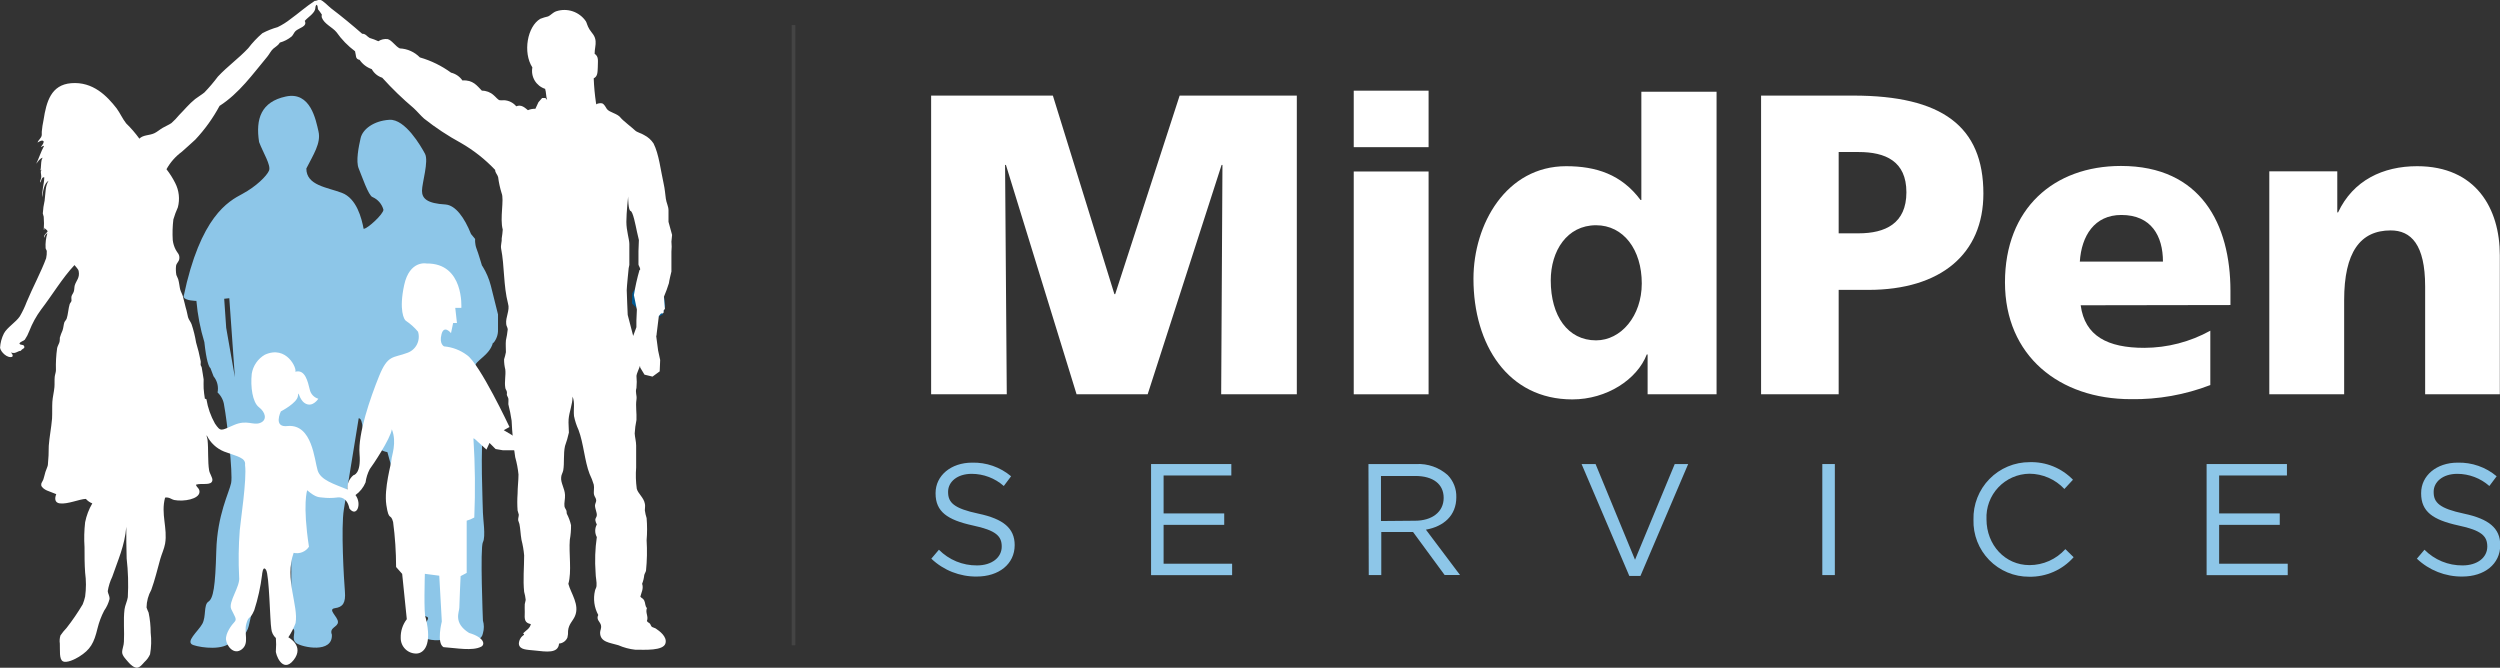
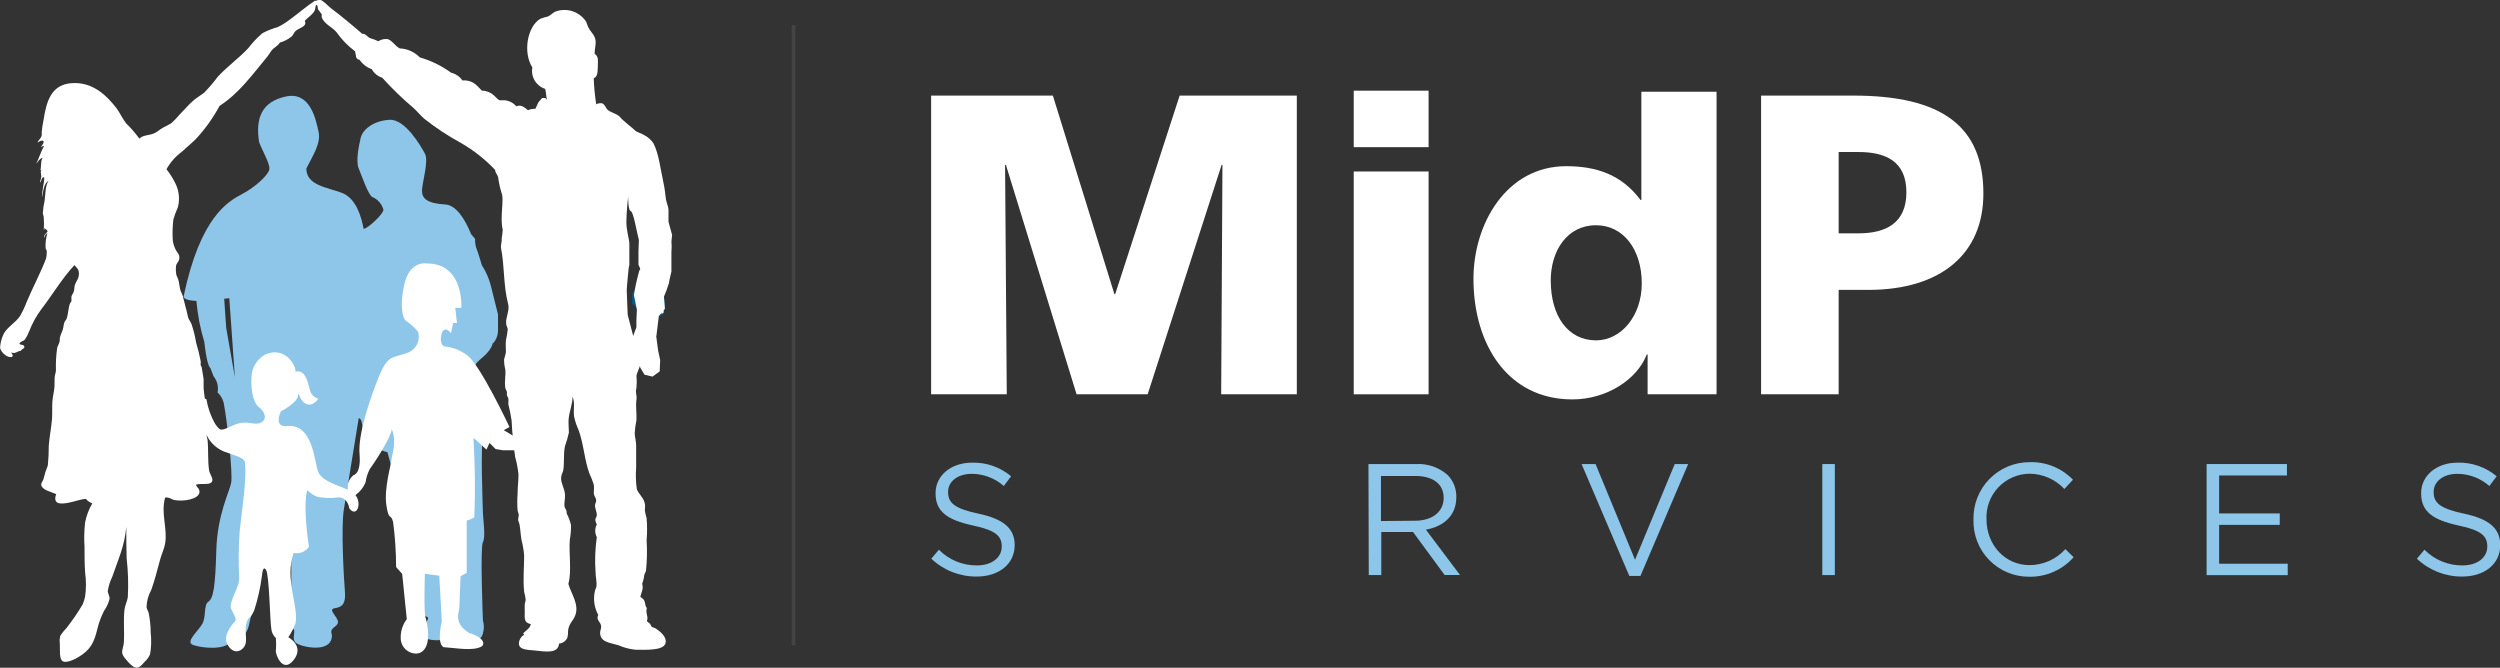
<svg xmlns="http://www.w3.org/2000/svg" width="483" height="129" viewBox="0 0 483 129" fill="none">
  <rect x="0" y="0" width="483" height="129" fill="#333333" stroke="none" />
  <g clip-path="url(#clip0)">
    <g opacity="0.6">
      <g opacity="0.6">
        <path opacity="0.6" d="M153.309 4.841V124.665" stroke="#808081" stroke-width="0.7" stroke-miterlimit="10" />
      </g>
    </g>
    <path d="M179.894 18.469H203.414L215.302 56.828H215.455L227.908 18.469H250.546V76.178H235.932L236.178 31.862H236.014L221.728 76.178H207.995L194.344 31.862H194.18L194.509 76.178H179.894V18.469Z" fill="white" />
    <path d="M276.003 28.432H261.542V17.518H276.003V28.432ZM261.542 33.132H276.003V76.178H261.542V33.132Z" fill="white" />
    <path d="M331.641 76.178H318.319V68.483H318.155C316.31 73.288 310.448 77.165 303.775 77.165C291.334 77.165 284.673 66.591 284.673 53.856C284.673 43.282 291.017 32.109 302.577 32.109C308.357 32.109 313.256 33.683 316.956 38.641H317.109V17.717H331.641V76.178ZM308.357 65.757C313.173 65.757 317.191 61.057 317.191 54.76C317.191 48.24 313.667 43.517 308.357 43.517C302.741 43.517 299.605 48.475 299.605 54.185C299.605 61.046 302.906 65.757 308.357 65.757Z" fill="white" />
    <path d="M340.24 18.469H358.062C375.202 18.469 383.19 24.414 383.19 37.396C383.19 49.062 374.967 56.006 360.952 56.006H355.231V76.178H340.24V18.469ZM355.231 45.079H359.084C364.229 45.079 368.318 43.188 368.318 37.149C368.318 31.11 364.229 29.372 359.084 29.372H355.231V45.079Z" fill="white" />
-     <path d="M401.987 58.979C402.786 64.935 407.203 67.203 414.275 67.203C418.739 67.192 423.128 66.052 427.033 63.89V74.393C422.141 76.278 416.932 77.203 411.691 77.118C397.887 77.118 387.361 68.765 387.361 54.549C387.361 40.334 396.759 32.062 409.776 32.062C425.271 32.062 430.922 43.388 430.922 56.206V58.932L401.987 58.979ZM417.882 50.543C417.882 45.585 415.626 41.532 409.846 41.532C404.63 41.532 402.14 45.585 401.823 50.543H417.882Z" fill="white" />
-     <path d="M438.429 33.096H451.563V41.038H451.716C454.617 34.835 460.397 32.109 466.988 32.109C478.395 32.109 482.965 40.333 482.965 49.309V76.178H468.538V55.336C468.538 47.242 465.813 44.516 461.877 44.516C456.003 44.516 452.89 48.722 452.89 57.992V76.178H438.429V33.096Z" fill="white" />
    <path d="M179.894 107.981L181.398 106.207C182.359 107.179 183.505 107.948 184.768 108.469C186.031 108.989 187.386 109.251 188.752 109.238C191.63 109.238 193.534 107.711 193.534 105.596C193.534 103.599 192.465 102.471 187.953 101.52C183.019 100.439 180.752 98.853 180.752 95.328V95.258C180.752 91.886 183.724 89.383 187.801 89.383C190.552 89.306 193.236 90.243 195.343 92.015L193.933 93.895C192.223 92.386 190.022 91.551 187.742 91.545C184.946 91.545 183.172 93.084 183.172 95.011V95.07C183.172 97.09 184.276 98.23 189.046 99.24C193.816 100.251 196.036 102.037 196.036 105.314C196.036 108.992 192.97 111.388 188.705 111.388C185.448 111.424 182.304 110.189 179.941 107.946" fill="#8DC6E8" />
-     <path d="M222.386 89.653H237.893V91.862H224.806V99.193H236.519V101.402H224.806V108.909H238.046V111.118H222.386V89.653Z" fill="#8DC6E8" />
    <path d="M264.385 89.654H273.607C275.847 89.533 278.045 90.306 279.716 91.804C280.257 92.365 280.681 93.027 280.963 93.753C281.245 94.48 281.38 95.255 281.36 96.033V96.08C281.36 99.605 278.917 101.72 275.486 102.331L282.077 111.095H279.105L272.996 102.777H266.864V111.107H264.444L264.385 89.654ZM273.395 100.604C276.614 100.604 278.917 98.947 278.917 96.186C278.917 93.543 276.896 91.957 273.431 91.957H266.805V100.662L273.395 100.604Z" fill="#8DC6E8" />
    <path d="M305.561 89.653H308.263L315.887 108.146L323.559 89.653H326.155L316.933 111.271H314.783L305.561 89.653Z" fill="#8DC6E8" />
    <path d="M354.491 89.653H352.071V111.106H354.491V89.653Z" fill="#8DC6E8" />
    <path d="M381.276 100.451V100.38C381.239 98.934 381.494 97.495 382.024 96.148C382.553 94.802 383.348 93.575 384.36 92.541C385.372 91.507 386.581 90.686 387.916 90.128C389.251 89.569 390.684 89.284 392.131 89.29C393.684 89.242 395.231 89.519 396.671 90.104C398.112 90.688 399.414 91.567 400.495 92.685L398.839 94.471C397.974 93.547 396.93 92.809 395.77 92.302C394.611 91.795 393.361 91.529 392.095 91.522C390.966 91.535 389.851 91.775 388.817 92.228C387.783 92.681 386.85 93.338 386.075 94.159C385.3 94.98 384.698 95.949 384.306 97.008C383.913 98.066 383.738 99.193 383.79 100.321C383.79 105.291 387.384 109.18 392.095 109.18C393.403 109.181 394.696 108.906 395.89 108.374C397.085 107.841 398.153 107.063 399.027 106.09L400.624 107.653C399.551 108.865 398.228 109.831 396.745 110.482C395.262 111.133 393.656 111.455 392.037 111.424C390.598 111.432 389.173 111.151 387.845 110.596C386.518 110.041 385.316 109.225 384.312 108.195C383.307 107.165 382.521 105.943 381.999 104.603C381.477 103.262 381.231 101.83 381.276 100.392" fill="#8DC6E8" />
    <path d="M426.317 89.653H441.836V91.862H428.737V99.193H440.449V101.402H428.737V108.909H441.988V111.118H426.317V89.653Z" fill="#8DC6E8" />
    <path d="M466.905 107.981L468.409 106.207C469.37 107.179 470.516 107.948 471.779 108.469C473.042 108.989 474.397 109.251 475.763 109.238C478.642 109.238 480.545 107.711 480.545 105.596C480.545 103.599 479.476 102.471 474.964 101.52C470.03 100.439 467.763 98.853 467.763 95.328V95.258C467.763 91.886 470.735 89.383 474.812 89.383C477.563 89.306 480.247 90.243 482.354 92.015L480.944 93.895C479.234 92.386 477.033 91.551 474.753 91.545C471.969 91.545 470.183 93.084 470.183 95.011V95.07C470.183 97.09 471.287 98.23 476.057 99.24C480.827 100.251 483.047 102.037 483.047 105.314C483.047 108.992 479.981 111.388 475.716 111.388C472.459 111.422 469.316 110.188 466.952 107.946" fill="#8DC6E8" />
    <path d="M95.334 66.251C95.92 65.55 96.233 64.661 96.215 63.748V60.74L94.828 55.195C94.494 53.889 93.963 52.641 93.254 51.494L93.113 51.295C92.784 50.261 92.467 49.086 92.079 48.075C91.692 47.065 91.797 46.172 91.797 46.172L90.999 45.209C89.73 42.037 88.026 39.687 86.112 39.511C82.481 39.311 81.53 38.336 81.53 36.855C81.53 35.375 82.869 31.122 82.106 29.701C81.342 28.279 78.287 22.945 75.221 23.145C72.155 23.345 70.064 24.989 69.676 26.669C69.289 28.349 68.725 31.169 69.3 32.544C69.876 33.918 71.204 37.866 71.979 38.077C72.49 38.301 72.945 38.637 73.308 39.06C73.672 39.483 73.937 39.982 74.082 40.521C74.082 41.343 71.016 44.21 70.252 44.21C69.864 42.166 68.913 38.336 66.046 37.255C63.18 36.174 59.185 35.833 59.185 32.556C60.525 29.9 62.052 27.645 61.535 25.401C61.018 23.157 59.996 17.623 55.227 18.645C50.457 19.667 49.353 22.945 50.057 27.445C50.821 29.489 52.407 31.945 51.972 32.967C51.538 33.989 49.494 36.033 46.815 37.467C44.137 38.9 38.709 41.767 35.467 57.31C35.655 58.132 37.946 58.132 37.946 58.132C38.178 60.838 38.694 63.512 39.484 66.11C39.872 69.693 40.342 70.903 40.659 71.126L41.258 72.701C41.611 73.132 41.863 73.635 41.998 74.176C42.132 74.716 42.144 75.28 42.034 75.826C42.753 76.499 43.207 77.408 43.314 78.387C43.831 81.066 45.029 91.487 44.654 93.32C44.278 95.152 41.975 99.464 41.787 106.419C41.599 113.374 41.211 115.618 40.26 116.241C39.308 116.864 39.872 119.096 39.085 120.529C38.298 121.963 35.643 124.054 37.358 124.63C39.073 125.205 43.232 125.652 44.63 124.007C45.445 123.904 46.21 123.555 46.822 123.008C47.435 122.46 47.867 121.739 48.06 120.941C48.648 118.896 51.89 100.486 52.278 97.443C53.453 95.81 52.654 92.544 53.229 90.7C53.805 88.855 55.72 84.567 55.72 84.567C55.72 84.567 56.672 113.198 56.096 117.087C55.72 118.52 55.52 120.976 56.483 121.387C57.447 121.798 56.096 123.431 57.247 124.254C58.398 125.076 64.296 126.298 64.12 122.621C63.556 121.187 65.294 121.187 65.294 120.165C65.294 119.143 63.191 117.71 64.719 117.498C66.246 117.287 66.822 116.476 66.634 114.232C66.446 111.988 65.858 101.955 66.434 98.43C67.01 94.906 68.784 83.932 69.3 80.807C70.275 80.807 69.864 84.085 70.828 84.696C71.791 85.307 72.731 86.963 74.845 87.351C75.693 90.156 76.267 93.036 76.561 95.951C76.76 98.606 78.851 117.839 80.766 118.861C83.057 119.061 83.057 119.272 82.106 120.494C81.154 121.716 78.851 122.139 80.931 122.95C83.01 123.76 85.324 124.124 86.805 122.95C88.52 123.572 92.913 124.794 93.301 122.339C93.54 121.538 93.54 120.684 93.301 119.883C93.301 119.883 92.726 105.785 93.301 104.739C93.877 103.694 93.301 100.11 93.301 99.088C93.301 98.066 92.714 85.718 93.477 82.44L95.58 78.763C95.58 78.763 91.715 71.15 91.715 70.985C91.715 69.623 94.558 68.788 95.24 66.215L95.334 66.251ZM43.702 63.337L43.314 57.721L44.301 57.615L45.382 72.889L43.702 63.337Z" fill="#8DC6E8" />
    <path fill-rule="evenodd" clip-rule="evenodd" d="M122.624 55.912L122.166 56.641L122.095 58.626C122.677 59.22 123.318 59.751 124.01 60.212C124.445 60.341 127.111 61.234 127.111 61.234C127.111 61.234 128.145 60.8 128.075 60.612C128.004 60.424 128.533 59.319 128.533 59.084C128.533 58.849 128.31 57.439 128.31 57.439L122.624 55.912Z" fill="#005992" />
    <path d="M96.203 81.747L97.378 83.145L99.128 84.191L100.632 84.661L102.265 85.236L103.886 86.411L104.356 87.692L104.003 88.972C104.003 88.972 103.075 90.147 103.075 89.783C102.941 89.256 102.744 88.747 102.488 88.267L102.03 87.457L100.984 87.104L99.128 86.987H97.131L95.745 86.752L94.57 85.577L93.983 86.858L91.198 84.332L94.429 81.747H96.203Z" fill="white" />
    <path fill-rule="evenodd" clip-rule="evenodd" d="M129.848 45.386L129.155 42.86C129.155 42.096 129.155 41.368 129.155 40.627C129.155 39.887 128.732 39.136 128.638 38.372C128.509 37.432 128.45 36.516 128.227 35.529C127.64 32.909 127.311 29.772 126.265 27.716C125.816 27.032 125.197 26.477 124.468 26.106C123.927 25.742 123.058 25.578 122.67 25.178C122.283 24.779 120.321 23.287 119.898 22.734C119.322 21.936 117.736 21.724 117.255 21.066C116.984 20.69 116.808 20.173 116.327 19.962C115.924 19.896 115.511 19.967 115.152 20.161C115.152 20.161 115.152 20.103 115.152 20.067C115.152 20.032 115.258 19.962 115.152 19.927C114.916 18.338 114.767 16.738 114.705 15.133C115.457 14.769 115.445 14.029 115.492 13.042C115.492 11.726 115.727 10.974 114.882 10.387C114.882 9.447 115.14 8.718 115.07 7.943C114.976 6.85 114.353 6.416 113.895 5.687C113.437 4.959 113.39 4.43 113.19 4.113C112.577 3.214 111.689 2.54 110.659 2.19C109.629 1.84 108.514 1.835 107.48 2.174C106.799 2.397 106.388 2.973 105.895 3.173C105.382 3.286 104.879 3.439 104.391 3.631C101.877 5.1 100.984 10.14 102.852 13.03C102.689 13.902 102.85 14.802 103.304 15.564C103.759 16.325 104.475 16.895 105.319 17.166C105.53 17.788 105.483 18.716 105.707 19.304L105.366 18.928H104.743L104.027 19.75L103.439 21.019C102.943 21 102.45 21.092 101.994 21.289C101.454 20.855 100.737 20.114 99.739 20.537C99.45 20.19 99.092 19.905 98.687 19.703C98.283 19.501 97.841 19.385 97.389 19.363C97.104 19.387 96.817 19.387 96.531 19.363C96.179 19.28 95.756 18.693 95.357 18.376C94.739 17.817 93.934 17.511 93.101 17.518C92.15 16.566 91.398 15.403 89.342 15.544C88.819 14.79 88.037 14.255 87.145 14.04C85.324 12.712 83.284 11.714 81.118 11.091C80.094 10.04 78.708 9.418 77.242 9.353C76.443 9 75.679 7.731 74.892 7.555C74.263 7.476 73.627 7.622 73.095 7.966C72.551 7.714 71.989 7.502 71.415 7.332C70.921 7.073 70.663 6.498 69.97 6.521C68.184 4.959 66.011 3.149 63.955 1.599C63.532 1.281 62.369 0.036 61.864 -0.023C61.358 -0.081 61.147 0.224 60.83 0.154C59.032 1.328 57.764 2.503 56.131 3.678C55.361 4.29 54.526 4.814 53.64 5.241C52.619 5.527 51.63 5.921 50.691 6.416C49.684 7.281 48.771 8.249 47.966 9.306C46.098 11.303 43.925 12.83 42.092 14.804C41.288 15.88 40.416 16.904 39.484 17.87C38.908 18.34 38.309 18.669 37.698 19.139C36.524 20.079 35.642 21.195 34.62 22.217C34.161 22.777 33.659 23.3 33.117 23.78C32.647 24.109 32.001 24.367 31.437 24.696C30.873 25.025 30.332 25.507 29.816 25.742C28.829 26.2 27.666 26.036 26.926 26.788C26.163 25.732 25.31 24.746 24.376 23.839C23.66 22.934 23.202 21.853 22.532 20.937C20.699 18.587 17.986 15.72 13.733 16.073C9.88 16.402 8.963 19.598 8.411 23.193C8.25 23.936 8.136 24.69 8.07 25.448C8.082 25.664 8.082 25.879 8.07 26.095C7.988 26.729 7.389 27.023 7.26 27.54C7.565 27.352 8.141 26.952 8.435 27.305C8.435 27.822 8.094 28.045 7.906 28.409C8.153 28.409 8.282 28.045 8.493 28.233C7.918 29.255 7.471 30.724 6.99 31.64C7.377 31.205 7.636 30.63 8.258 30.465C7.788 30.982 8.047 32.533 7.741 33.014C7.741 32.862 7.976 32.862 8.082 32.779C7.718 33.073 7.976 33.637 7.976 34.107C7.976 34.577 7.694 34.918 7.741 35.282C8.059 34.988 7.929 34.236 8.552 34.236C8.552 35.564 8.012 36.903 8.2 38.113C8.282 36.786 8.587 35.376 9.374 34.929C8.74 35.916 8.822 37.185 8.623 38.748C8.435 39.567 8.317 40.4 8.27 41.239C8.318 41.453 8.377 41.665 8.446 41.873C8.514 42.709 8.518 43.55 8.458 44.387C8.681 44.387 8.529 44.117 8.576 43.988C8.717 44.281 9.081 44.364 9.21 44.681C8.998 45.08 8.388 45.398 8.517 45.95C8.634 45.609 8.893 45.092 9.151 45.08C8.867 45.996 8.752 46.955 8.81 47.912C8.81 48.111 9.01 48.299 9.034 48.499C9.053 48.964 9.014 49.43 8.916 49.886C7.988 52.435 6.249 55.689 5.157 58.333C4.794 59.297 4.35 60.228 3.829 61.117C3.101 62.221 1.374 63.267 0.763 64.407C0.323 65.273 0.067 66.221 0.011 67.191C0.129 67.99 1.421 69.282 2.361 68.93C2.713 68.542 1.926 68.025 2.185 68.119C2.995 68.413 3.36 67.814 4.041 67.767C4.229 67.356 4.875 67.356 4.675 66.897C4.476 66.439 4.006 66.792 3.747 66.381C3.923 65.981 4.534 65.911 4.793 65.629C5.15 65.106 5.442 64.542 5.662 63.949C6.23 62.485 6.989 61.102 7.918 59.837C10.103 56.993 12.065 53.68 14.391 51.213C14.696 51.636 15.119 51.953 15.201 52.388C15.448 53.669 14.743 54.185 14.45 55.102C14.344 55.454 14.379 55.901 14.273 56.277C14.168 56.653 13.874 56.97 13.815 57.252C13.756 57.534 13.815 57.816 13.815 58.062C13.815 58.309 13.557 58.497 13.463 58.756C13.204 59.59 13.145 60.788 12.887 61.54C12.781 61.846 12.511 62.057 12.429 62.292C12.276 62.75 12.264 63.338 12.076 63.855C11.87 64.303 11.697 64.767 11.559 65.241C11.559 65.523 11.559 65.781 11.501 66.052C11.442 66.322 11.137 66.839 11.043 67.227C10.84 68.642 10.761 70.073 10.808 71.503C10.808 71.914 10.62 72.361 10.573 72.772C10.502 73.453 10.573 74.135 10.514 74.804C10.432 75.756 10.173 76.684 10.114 77.636C10.056 78.587 10.114 79.809 10.056 80.878C9.903 82.699 9.539 84.473 9.421 86.142C9.426 87.382 9.367 88.621 9.245 89.854C9.186 90.183 8.94 90.677 8.775 91.182C8.611 91.687 8.517 92.275 8.376 92.627C8.153 93.167 7.918 93.308 7.965 93.731C8.012 94.154 8.623 94.577 9.069 94.765C9.692 95.035 10.314 95.223 10.866 95.47C10.502 96.375 10.62 97.138 11.559 97.256C13.11 97.444 15.342 96.422 16.588 96.387C16.926 96.773 17.354 97.071 17.833 97.256C17.17 98.384 16.701 99.615 16.447 100.898C16.263 102.493 16.223 104.101 16.329 105.703C16.329 107.289 16.329 109.005 16.447 110.626C16.655 112.162 16.655 113.719 16.447 115.255C16.334 115.769 16.176 116.272 15.977 116.759C15.034 118.348 13.991 119.874 12.852 121.329C12.418 121.775 12.025 122.259 11.677 122.774C11.521 123.279 11.481 123.813 11.559 124.337C11.618 125.664 11.407 127.344 12.135 127.755C12.864 128.167 14.485 127.368 15.26 126.886C17.469 125.511 18.162 124.243 18.843 121.388C19.132 120.205 19.562 119.061 20.124 117.981C20.608 117.295 20.962 116.526 21.169 115.713C21.169 115.02 20.84 114.691 20.817 114.209C20.971 113.248 21.263 112.314 21.686 111.437C22.779 108.229 24.106 105.433 24.4 101.767C24.4 103.765 24.4 105.856 24.47 107.9C24.755 110.38 24.83 112.88 24.694 115.372C24.588 116.136 24.153 116.958 24.059 117.722C23.801 119.802 24.059 122.034 23.942 123.972C23.942 124.701 23.578 125.406 23.601 126.052C23.625 126.698 24.329 127.379 24.776 127.908C25.222 128.437 25.892 129.013 26.456 129.001C27.02 128.989 27.525 128.319 27.901 127.908C28.369 127.491 28.741 126.978 28.993 126.404C29.236 125.027 29.275 123.622 29.111 122.234C29.11 120.931 28.976 119.632 28.711 118.357C28.56 118.035 28.427 117.706 28.312 117.37C28.329 116.175 28.644 115.004 29.228 113.963C29.933 112.012 30.403 110.027 30.967 107.994C31.249 107.007 31.719 106.032 31.895 105.045C32.412 102.049 31.037 99.288 31.895 96.14C32.67 95.987 33.164 96.504 33.634 96.598C35.502 96.962 38.497 96.434 38.544 95.035C38.544 94.307 38.039 94.248 37.851 93.649C38.885 93.261 40.894 93.931 41.035 92.78C41.093 92.286 40.494 91.487 40.4 90.865C40.118 89.185 40.283 86.706 40.107 85.084C40.107 84.802 39.954 84.52 39.931 84.274V84.086C40.617 85.514 41.811 86.636 43.279 87.234C45.816 88.198 47.543 88.409 47.343 89.843C47.719 92.58 46.45 100.804 46.321 102.449C46.087 105.467 46.048 108.496 46.204 111.519C46.45 113.293 44.042 116.312 44.677 117.687C45.311 119.061 45.851 119.602 45.311 120.154C44.771 120.706 43.537 122.351 43.666 123.585C43.795 124.818 45.182 126.628 46.709 125.453C48.236 124.278 47.085 122.304 47.59 120.518C48.095 118.732 48.224 119.966 49.117 117.91C49.837 115.676 50.344 113.378 50.633 111.049C50.633 111.049 50.762 109.134 51.396 110.097C52.031 111.061 52.16 120.107 52.418 121.482C52.475 122.167 52.79 122.805 53.3 123.267C53.366 124.088 53.366 124.914 53.3 125.735C53.17 126.275 54.568 130.258 56.73 127.52C58.892 124.783 55.708 123.126 55.708 123.126C56.276 122.266 56.745 121.344 57.106 120.377C57.705 117.041 54.944 111.883 56.73 106.808C57.284 106.936 57.865 106.893 58.394 106.683C58.923 106.473 59.375 106.107 59.69 105.633C58.422 97.315 59.35 94.718 59.35 94.718C61.1 96.234 61.699 96.034 62.334 96.128C63.227 96.237 64.13 96.237 65.024 96.128C65.787 95.987 67.08 96.128 67.503 98.243C68.912 100.064 69.981 97.338 68.677 95.646C69.541 95.028 70.216 94.182 70.627 93.203C70.746 92.304 71.02 91.434 71.438 90.63C71.932 90.007 75.456 84.755 75.703 82.934C76.736 85.507 75.632 88.115 75.632 88.82C75.632 89.525 74.152 94.319 74.645 97.585C75.139 100.851 75.468 99.007 75.949 100.863C76.33 103.741 76.523 106.641 76.525 109.545L77.7 110.873L78.593 119.625C77.794 120.664 77.379 121.946 77.418 123.256C77.414 123.661 77.493 124.062 77.65 124.436C77.806 124.809 78.037 125.147 78.328 125.428C78.62 125.71 78.965 125.929 79.344 126.072C79.722 126.216 80.126 126.281 80.531 126.263C81.835 126.181 83.562 124.677 82.246 119.367C81.835 118.92 82.082 110.861 82.082 110.861L84.866 111.225L85.359 120.072C85.359 120.072 84.29 124.231 85.688 125.03C88.226 125.206 91.292 125.817 92.972 124.936C93.736 124.536 93.618 123.173 90.622 122.281C87.509 120.33 88.743 118.216 88.743 117.417C88.743 116.618 88.989 111.307 88.989 111.307L90.164 110.685V100.593C90.677 100.451 91.17 100.245 91.633 99.982C91.845 94.891 91.79 89.793 91.468 84.708L95.075 84.356L98.435 82.5C98.435 82.5 92.702 70.281 90.211 68.601C88.924 67.641 87.394 67.059 85.794 66.921C85.794 66.921 84.807 66.475 85.301 64.571C85.794 62.668 87.133 64.36 87.133 64.36L87.544 62.41H88.284L87.956 59.484H89.13C89.13 59.484 89.706 50.814 82.422 50.908C82.422 50.908 79.145 50.203 78.087 55.067C77.03 59.931 78.087 61.799 78.416 61.975C79.297 62.563 80.089 63.275 80.766 64.09C81.014 64.903 80.939 65.781 80.556 66.541C80.173 67.3 79.512 67.883 78.71 68.166C75.938 69.224 74.951 68.437 73.236 72.678C71.52 76.919 69.136 83.827 69.465 87.728C69.793 91.628 68.29 91.805 68.29 91.805C67.887 92.137 67.57 92.561 67.365 93.042C67.161 93.522 67.075 94.045 67.115 94.566C64.542 93.508 61.946 92.768 61.37 90.888C60.736 88.832 60.325 81.971 55.649 82.3C52.677 82.723 54.263 79.48 54.263 79.48C54.263 79.48 57.435 77.859 57.564 76.484C57.693 75.11 57.693 77.307 59.079 78C60.466 78.693 61.499 77.037 61.499 77.037C61.087 76.919 60.714 76.69 60.422 76.375C60.13 76.06 59.93 75.671 59.843 75.251C59.467 73.747 58.962 71.28 57.047 71.82C57.435 71.28 55.402 66.615 51.173 68.531C50.5 68.918 49.922 69.451 49.483 70.092C49.044 70.733 48.754 71.464 48.636 72.231C48.377 74.699 48.765 77.718 50.034 78.681C51.302 79.645 51.678 81.149 50.28 81.701C48.882 82.253 47.743 81.019 45.205 82.112C42.668 83.205 42.668 83.487 41.528 81.83C40.708 80.373 40.151 78.782 39.883 77.131L39.578 77.013C39.484 76.343 39.378 75.686 39.343 75.039C39.308 74.393 39.343 73.864 39.343 73.3C39.249 72.56 39.108 71.914 38.991 71.103C38.991 70.88 38.779 70.669 38.756 70.469C38.732 70.269 38.838 69.94 38.756 69.705C38.529 68.516 38.239 67.339 37.886 66.181C37.691 64.985 37.4 63.806 37.017 62.656C36.841 62.163 36.465 61.787 36.324 61.27C36.183 60.753 36.171 60.424 36.042 60.001C35.772 59.132 35.607 58.192 35.337 57.275C35.22 56.829 34.949 56.406 34.82 55.948C34.691 55.49 34.62 54.573 34.421 53.927C34.288 53.664 34.17 53.393 34.068 53.116C33.97 52.542 33.95 51.957 34.01 51.377C34.092 50.814 34.574 50.579 34.644 49.991C34.761 49.11 34.209 48.816 33.951 48.252C33.648 47.674 33.453 47.045 33.375 46.396C33.294 45.064 33.333 43.727 33.493 42.402C33.728 41.599 34.018 40.814 34.362 40.052C34.779 38.475 34.595 36.8 33.845 35.352C33.376 34.413 32.813 33.524 32.165 32.697C32.892 31.376 33.898 30.229 35.114 29.337C35.971 28.538 36.911 27.774 37.722 26.987C39.566 25.024 41.146 22.828 42.421 20.455C46.216 18.023 48.835 14.311 51.631 10.962C52.054 10.457 52.348 9.787 52.806 9.4C53.264 9.012 53.769 8.754 54.075 8.225C54.904 7.995 55.676 7.595 56.342 7.05C56.659 6.756 56.789 6.298 57.094 6.004C57.728 5.393 59.444 5.135 58.88 4.042C59.444 3.361 60.513 2.773 60.853 1.904C60.994 1.528 60.853 1.117 61.194 0.917C61.429 1.187 61.347 1.399 61.429 1.787C61.699 2.116 61.95 2.462 62.181 2.82C62.122 3.012 62.122 3.216 62.181 3.408C62.663 4.653 64.201 5.241 65 6.204C65.994 7.621 67.208 8.87 68.595 9.905C68.83 10.692 68.595 11.42 69.476 11.561C70.046 12.398 70.87 13.028 71.826 13.359C72.262 14.15 72.986 14.743 73.847 15.015C75.736 17.108 77.765 19.071 79.92 20.89C80.613 21.524 81.236 22.3 81.941 22.922C84.177 24.688 86.558 26.26 89.06 27.622C91.502 29.027 93.726 30.78 95.662 32.827C95.662 33.39 96.12 33.731 96.238 34.213C96.371 35.26 96.595 36.294 96.907 37.303C97.448 38.548 96.531 42.19 97.131 44.352C97.092 44.919 97.026 45.483 96.931 46.044C97.001 46.619 96.696 47.371 96.813 48.006C97.483 51.448 97.248 55.172 98.153 58.662C98.552 59.942 97.647 61.27 97.8 62.586C97.8 62.938 98.082 63.279 98.094 63.631C98.018 64.35 97.9 65.064 97.742 65.77C97.671 66.51 97.742 67.285 97.742 68.037C97.654 68.506 97.537 68.97 97.389 69.423C97.382 70.085 97.461 70.745 97.624 71.385C97.753 72.49 97.424 73.735 97.624 74.91C97.624 75.157 97.859 75.38 97.918 75.662C97.977 75.944 97.918 76.05 97.918 76.238C97.918 76.426 98.164 76.755 98.211 76.99C98.258 77.225 98.211 77.73 98.211 78.094C98.477 79.144 98.689 80.206 98.846 81.278C98.951 83.638 99.182 85.991 99.539 88.327C99.849 89.422 100.061 90.543 100.173 91.675C100.173 92.85 99.997 94.154 99.997 95.388C99.92 96.463 99.92 97.543 99.997 98.619C100.092 98.884 100.17 99.155 100.232 99.43C100.232 99.805 100.068 100.158 100.115 100.534C100.179 100.769 100.257 101.001 100.35 101.227C100.538 102.12 100.561 103.213 100.749 104.293C101.004 105.28 101.177 106.286 101.266 107.301C101.266 109.651 101.019 112.001 101.266 114.35C101.408 114.842 101.506 115.345 101.56 115.854C101.56 116.124 101.419 116.394 101.383 116.723C101.348 117.052 101.383 117.722 101.383 118.227C101.301 119.755 101.383 120.33 102.558 120.577C102.37 121.446 101.665 121.752 101.113 122.316C101.031 122.539 101.301 122.433 101.231 122.657C100.933 122.839 100.686 123.095 100.513 123.399C100.341 123.703 100.248 124.046 100.244 124.395C100.373 125.57 101.783 125.511 103.31 125.676C105.53 125.911 107.845 126.31 108.009 124.337C108.361 124.309 108.699 124.185 108.985 123.978C109.272 123.771 109.495 123.488 109.63 123.162C109.731 122.747 109.77 122.319 109.748 121.893C109.865 120.577 110.652 120.013 111.075 119.05C112.039 116.853 110.3 114.656 109.807 112.799C110.488 110.45 109.877 106.925 110.088 104.293C110.257 103.359 110.336 102.411 110.323 101.462C110.147 100.698 109.875 99.96 109.513 99.265C109.442 99.065 109.513 98.795 109.395 98.56C109.278 98.325 109.078 98.055 109.055 97.808C108.961 97.186 109.207 96.387 109.16 95.611C109.102 94.366 108.291 93.261 108.42 92.204C108.42 91.769 108.737 91.311 108.82 90.865C109.066 89.431 108.82 87.693 109.16 86.165C109.469 85.318 109.72 84.45 109.912 83.569C109.912 82.711 109.795 81.853 109.854 81.019C109.971 79.539 110.617 78.153 110.617 76.625C111.111 77.8 110.758 78.975 110.899 80.385C111.083 81.305 111.375 82.2 111.768 83.052C112.755 85.66 112.943 89.079 113.907 91.558C114.232 92.228 114.503 92.924 114.717 93.637C114.858 94.295 114.635 95.012 114.776 95.599C114.858 95.94 115.175 96.281 115.187 96.645C115.199 97.009 114.976 97.268 114.952 97.632C114.952 98.29 115.34 99.007 115.305 99.535C115.305 99.876 114.999 100.123 115.011 100.463C115.057 100.768 115.156 101.062 115.305 101.333C115.102 101.706 114.996 102.124 114.996 102.549C114.996 102.973 115.102 103.391 115.305 103.765C114.974 106.044 114.895 108.353 115.07 110.649C115.07 111.531 115.328 112.459 115.246 113.199C115.246 113.504 115.011 113.81 114.952 114.115C114.573 115.706 114.799 117.381 115.586 118.815C115.117 119.696 115.962 120.142 116.103 120.777C116.244 121.411 115.939 121.752 115.939 122.222C115.939 124.09 117.854 124.16 119.463 124.654C120.494 125.106 121.587 125.399 122.706 125.523C124.515 125.523 128.215 125.782 128.58 124.254C128.897 122.985 127.405 121.905 126.665 121.411C126.429 121.329 126.197 121.235 125.972 121.129C125.748 120.965 125.725 120.671 125.56 120.483C125.396 120.295 125.09 120.236 124.985 119.966C125.337 119.097 124.632 118.38 124.985 117.475C124.609 117.111 124.703 116.5 124.468 116.03C124.233 115.56 123.974 115.607 123.716 115.278C123.892 114.515 124.386 113.704 124.057 112.788C124.273 112.25 124.412 111.684 124.468 111.108C124.538 110.802 124.75 110.544 124.809 110.25C125.008 108.298 125.047 106.334 124.926 104.376C125.045 102.953 125.045 101.522 124.926 100.099C124.767 99.609 124.653 99.106 124.585 98.595C124.585 98.184 124.691 97.667 124.585 97.315C124.386 96.14 123.27 95.376 123.023 94.424C122.836 93.062 122.797 91.683 122.905 90.312C122.905 88.961 122.905 87.505 122.905 86.095C122.905 85.272 122.659 84.497 122.623 83.745C122.671 82.868 122.785 81.996 122.964 81.137C123.035 79.809 122.776 78.458 122.964 77.201C123.093 76.32 122.682 75.838 122.964 74.957C123.038 74.175 123.038 73.389 122.964 72.607C122.964 72.267 123.493 71.174 123.645 70.669C123.645 70.927 123.728 71.08 123.728 71.08L124.515 72.384L126.066 72.76L127.452 71.75L127.546 69.553L127.146 67.708L126.782 64.947L126.853 64.712V64.583L127.287 61.058L127.71 60.565C127.992 60.565 128.227 60.565 128.215 60.306C128.21 60.197 128.21 60.087 128.215 59.978L128.462 59.672L128.274 57.322C128.641 56.467 128.962 55.592 129.237 54.702C129.237 54.42 129.719 52.458 129.719 52.458V49.78V48.852C129.719 48.769 129.719 48.687 129.719 48.617C129.784 47.972 129.784 47.323 129.719 46.678L129.848 45.386ZM123.563 52.13C123.096 53.734 122.731 55.366 122.471 57.017L123.046 59.813L122.952 61.94V63.22L122.33 64.9L121.272 60.835C121.272 60.835 121.084 56.594 121.084 56.042C121.084 55.49 121.46 51.8 121.46 51.8L121.59 51.19C121.59 49.874 121.59 47.806 121.59 47.148C121.59 46.22 121.014 44.587 121.014 42.848C121.014 41.109 121.355 37.961 121.355 37.961C121.355 37.961 121.355 40.639 121.825 40.757C122.294 40.874 122.788 43.494 123.07 44.81L123.434 46.373L123.352 48.499V51.072C123.352 51.354 123.88 51.977 123.61 52.176" fill="white" />
  </g>
  <defs>
    <clipPath id="clip0">
      <rect width="483" height="129" fill="white" />
    </clipPath>
  </defs>
</svg>